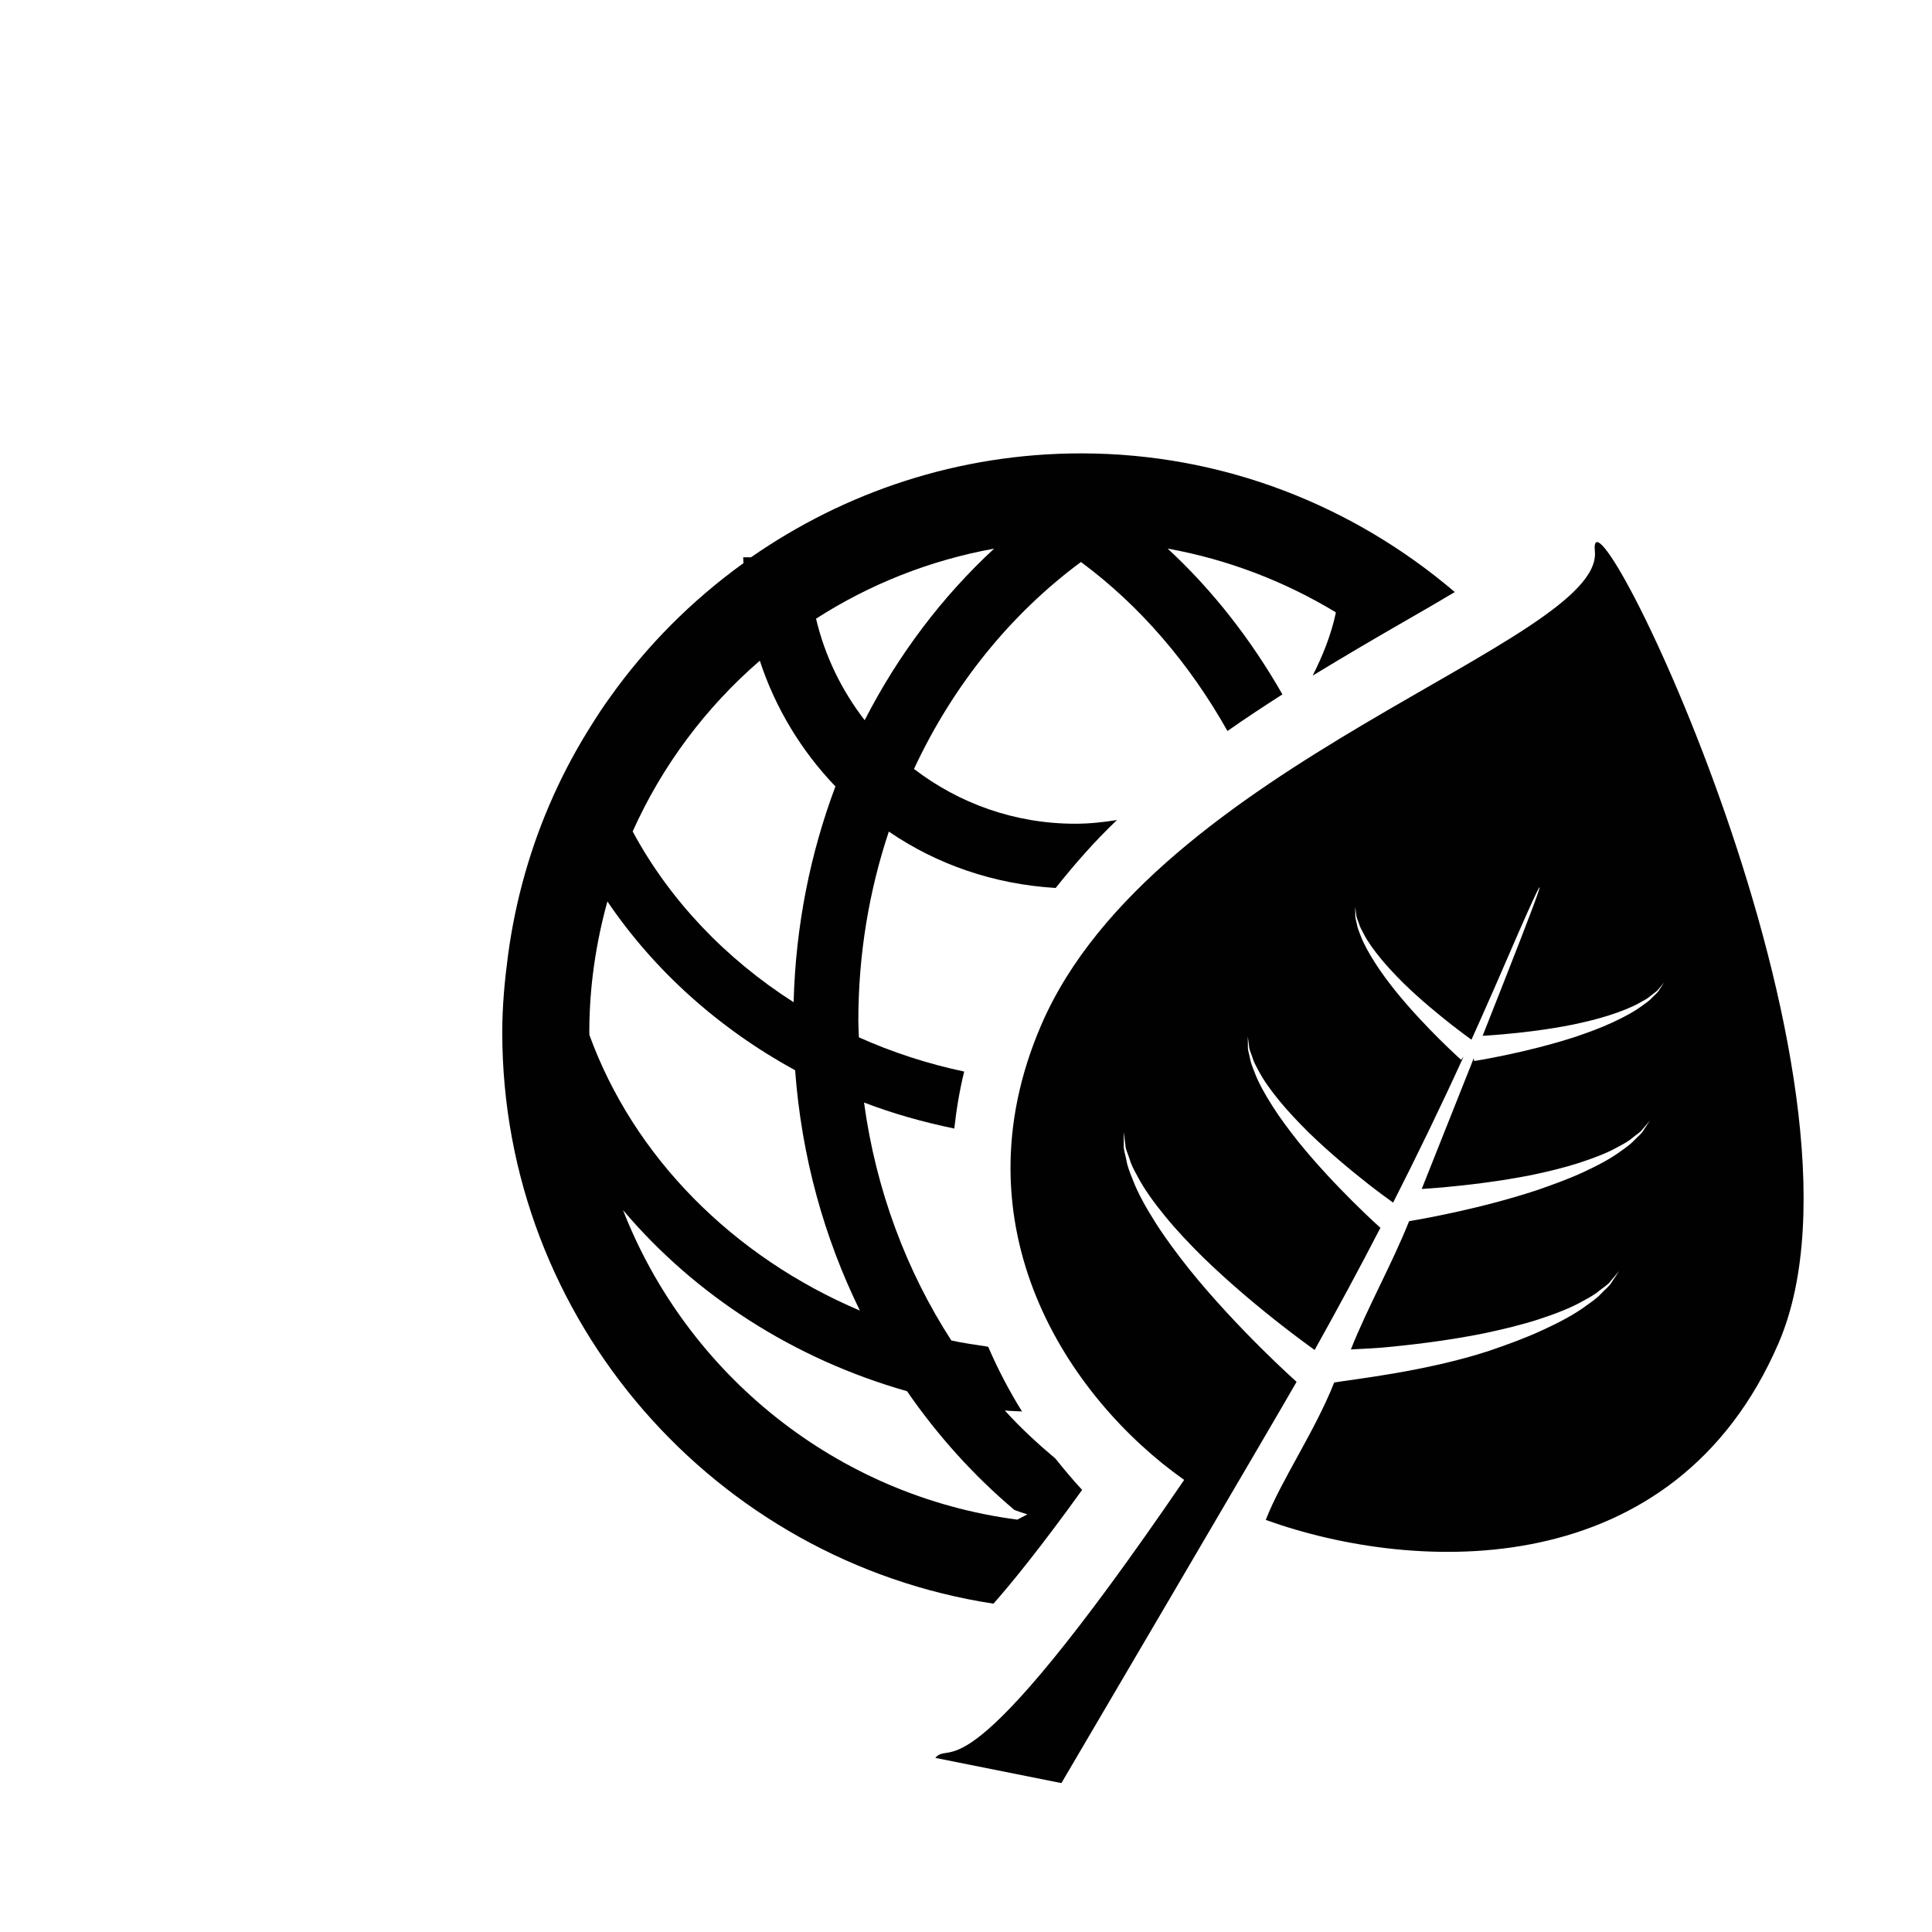
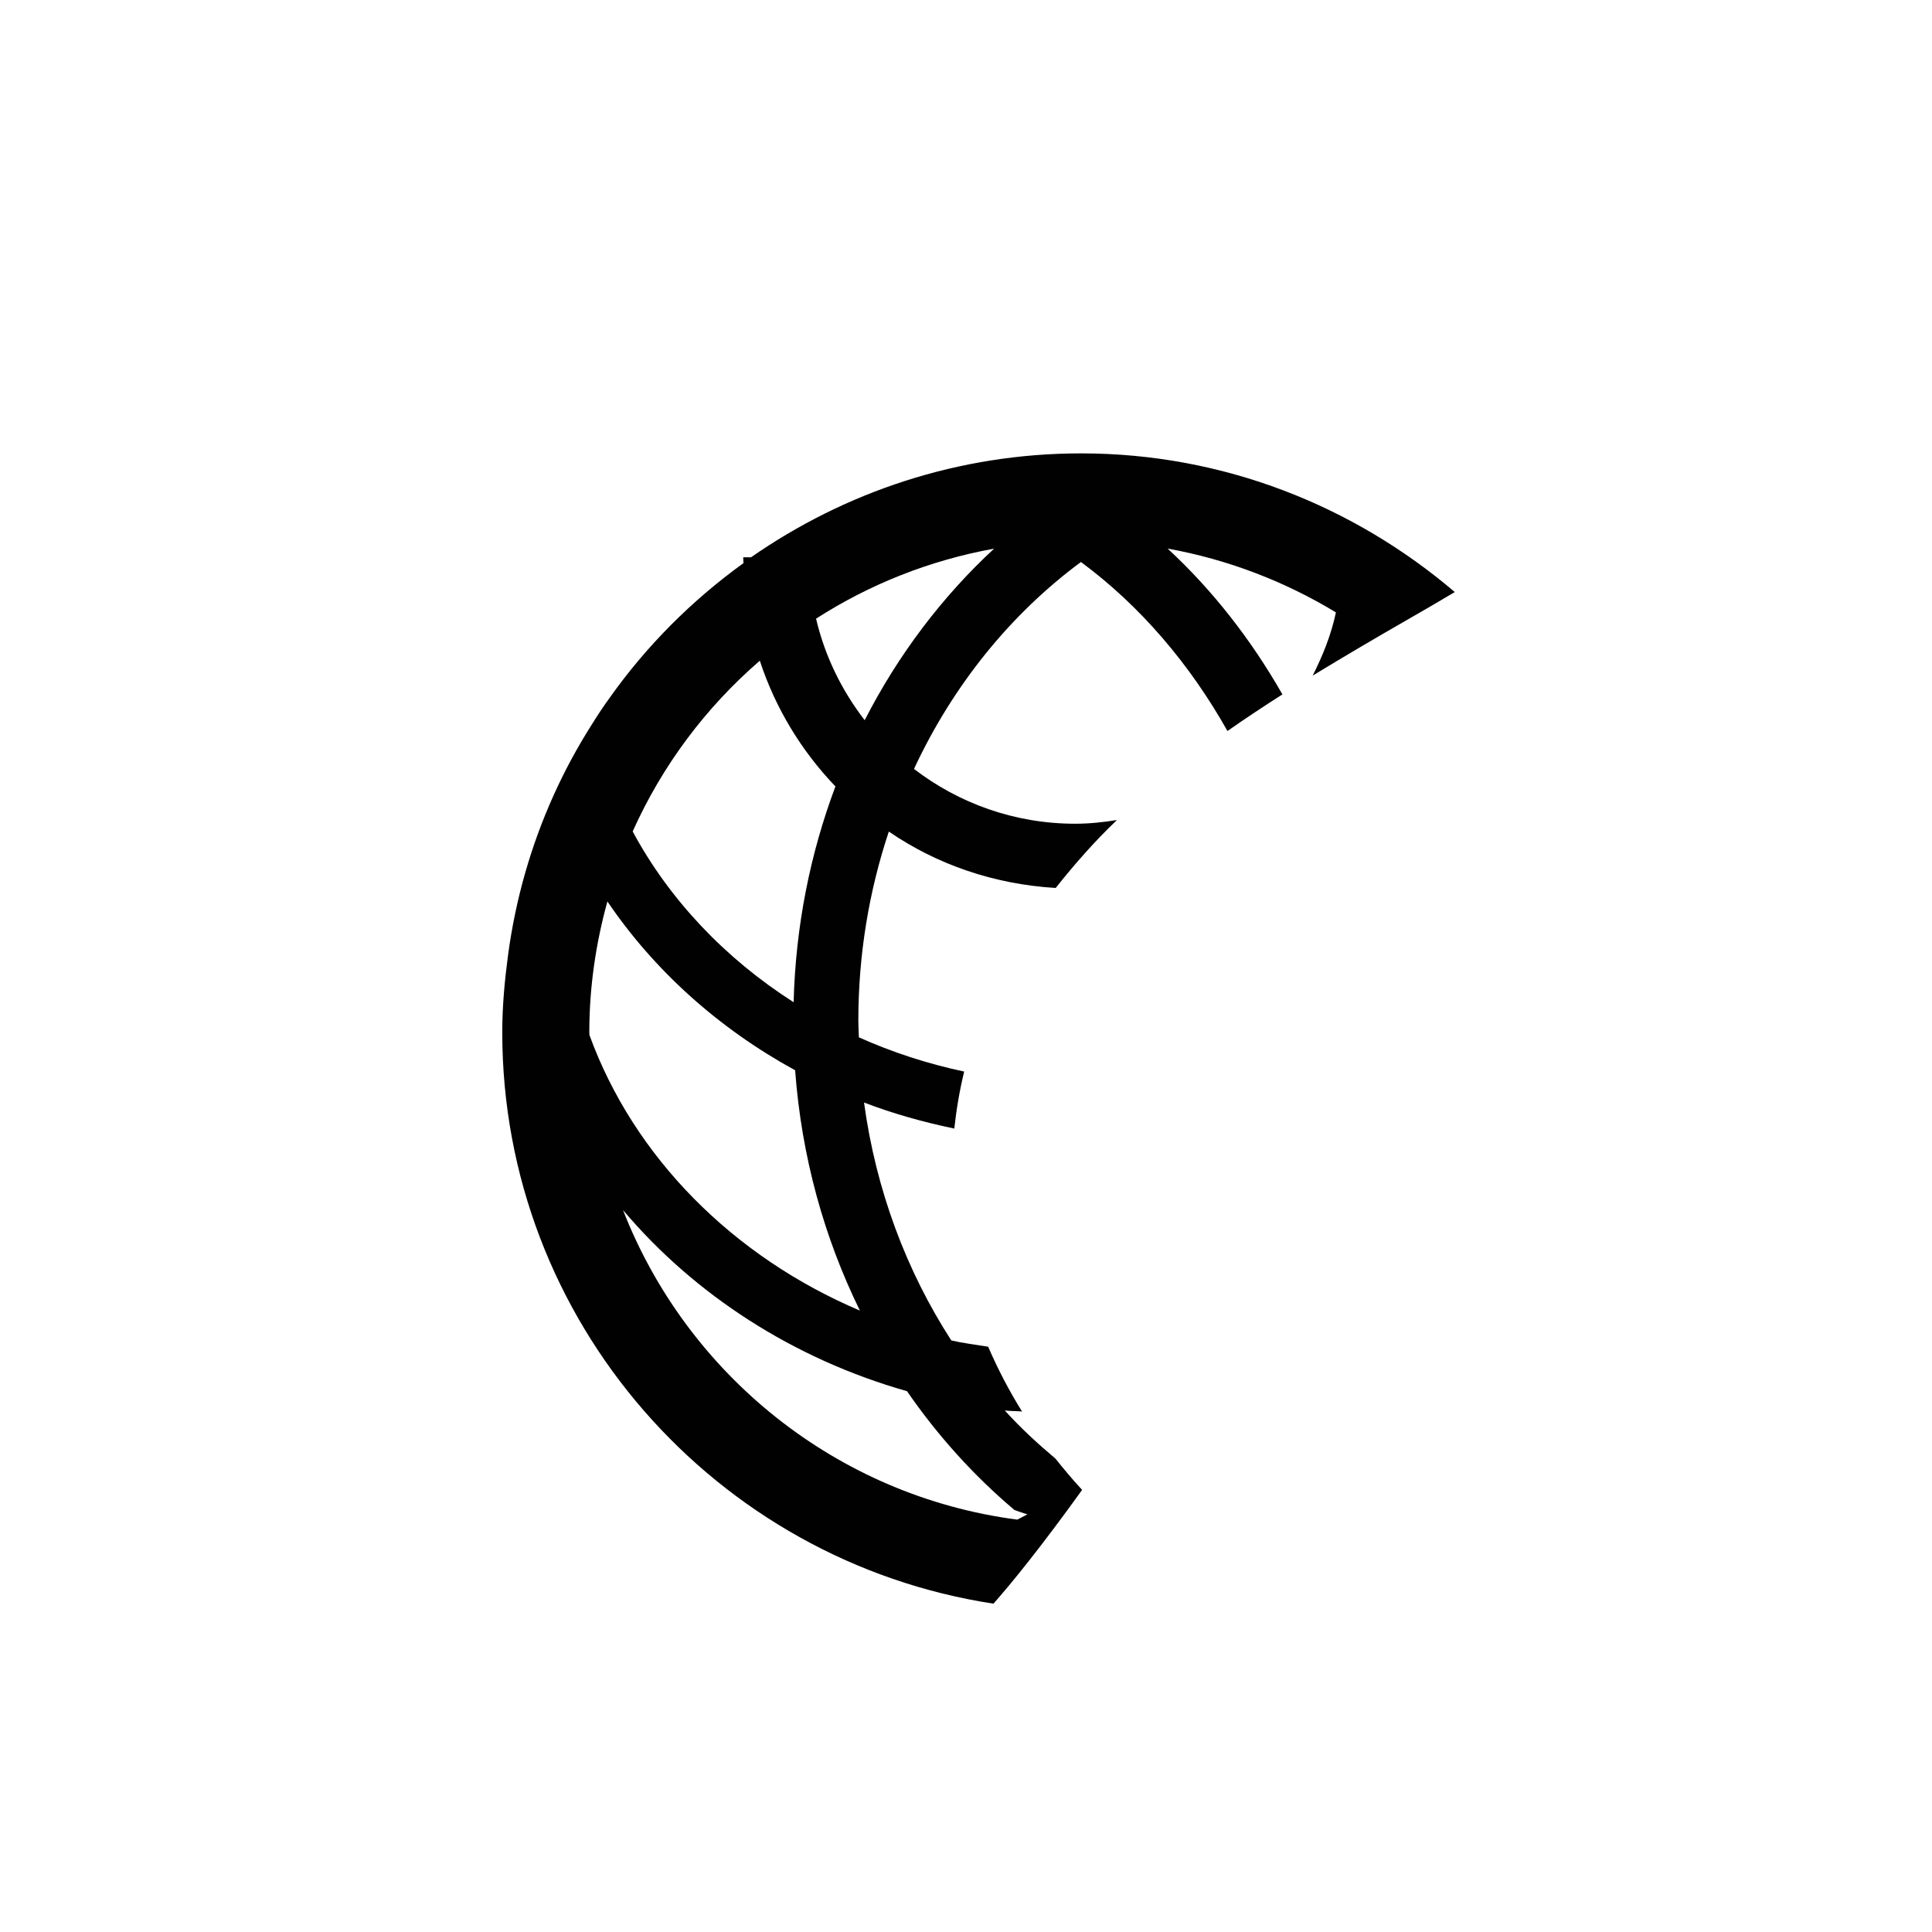
<svg xmlns="http://www.w3.org/2000/svg" version="1.1" id="Layer_1" x="0px" y="0px" width="36px" height="36px" viewBox="0 0 36 36" style="enable-background:new 0 0 36 36;" xml:space="preserve">
  <g>
    <path style="fill:#010101;" d="M20.164,27.762c-0.173-0.186-0.337-0.382-0.496-0.582c-0.332-0.279-0.651-0.572-0.945-0.898   c0.105,0.013,0.215,0.01,0.321,0.019c-0.239-0.384-0.45-0.787-0.631-1.207c-0.23-0.037-0.462-0.065-0.687-0.117   c-0.833-1.289-1.404-2.798-1.626-4.433c0.538,0.206,1.103,0.365,1.682,0.485c0.038-0.35,0.097-0.704,0.184-1.062   c-0.687-0.146-1.344-0.361-1.962-0.638c-0.003-0.105-0.01-0.208-0.01-0.313c0-1.235,0.201-2.42,0.568-3.521   c0.893,0.613,1.96,0.982,3.109,1.051c0.353-0.444,0.728-0.872,1.142-1.266c-0.254,0.041-0.513,0.069-0.778,0.069   c-1.13,0-2.17-0.381-3.004-1.021c0.725-1.556,1.798-2.885,3.111-3.856c1.105,0.817,2.027,1.9,2.73,3.149   c0.34-0.238,0.683-0.464,1.024-0.682c-0.583-1.021-1.301-1.943-2.139-2.717c1.129,0.204,2.188,0.614,3.136,1.189   c-0.088,0.418-0.246,0.807-0.433,1.178c0.595-0.363,1.18-0.705,1.72-1.016c0.29-0.166,0.615-0.354,0.928-0.541   c-1.881-1.603-4.306-2.584-6.964-2.584c-2.285,0-4.403,0.721-6.149,1.936h-0.146c0,0.037,0.003,0.072,0.005,0.109   c-0.964,0.695-1.813,1.546-2.499,2.517c-0.113,0.154-0.218,0.315-0.32,0.478c-0.274,0.431-0.517,0.879-0.726,1.346   c-0.416,0.926-0.702,1.919-0.842,2.962c-0.063,0.471-0.108,0.95-0.108,1.438c0,5.391,3.98,9.857,9.153,10.648   C18.86,29.487,19.388,28.839,20.164,27.762z M18.524,10.223c-0.969,0.896-1.789,1.979-2.412,3.197   c-0.426-0.552-0.742-1.193-0.906-1.892C16.199,10.89,17.32,10.441,18.524,10.223z M14.158,12.311   c0.291,0.889,0.779,1.686,1.409,2.343c-0.469,1.248-0.742,2.602-0.779,4.021c-1.271-0.812-2.311-1.904-2.999-3.182   C12.339,14.265,13.15,13.183,14.158,12.311z M10.981,19.233c0-0.843,0.122-1.656,0.337-2.436c0.874,1.29,2.076,2.368,3.498,3.146   c0.119,1.611,0.542,3.123,1.207,4.478c-2.367-1.005-4.212-2.86-5.04-5.135C10.984,19.269,10.981,19.253,10.981,19.233z    M11.609,22.548c1.33,1.575,3.172,2.773,5.292,3.375c0.574,0.832,1.247,1.577,2.001,2.213c0.079,0.031,0.16,0.056,0.242,0.082   c-0.063,0.035-0.125,0.063-0.188,0.098C15.594,27.878,12.803,25.611,11.609,22.548z" />
-     <path style="fill:#010101;" d="M29.718,10.27c0.17,1.701-8.216,3.955-10.316,8.829c-1.62,3.756,0.493,6.942,2.663,8.477   c-4.165,6.104-4.334,4.817-4.637,5.18l2.35,0.469c0,0,3.978-6.768,4.382-7.476c-0.016-0.015-1.093-0.975-1.998-2.096   c-0.225-0.284-0.442-0.573-0.625-0.861c-0.182-0.286-0.338-0.565-0.434-0.821c-0.051-0.127-0.097-0.242-0.114-0.353   c-0.021-0.108-0.056-0.199-0.049-0.281c-0.001-0.156-0.002-0.245-0.002-0.245s0.011,0.088,0.032,0.242   c0.001,0.078,0.047,0.164,0.08,0.267c0.028,0.103,0.086,0.21,0.15,0.325c0.122,0.234,0.304,0.485,0.513,0.74   c0.208,0.256,0.452,0.512,0.702,0.76c0.506,0.493,1.051,0.943,1.468,1.269c0.286,0.223,0.5,0.378,0.613,0.46   c0.405-0.725,0.819-1.488,1.234-2.292l-0.01,0.014c0,0-0.833-0.743-1.531-1.606c-0.172-0.219-0.339-0.439-0.478-0.66   c-0.14-0.22-0.26-0.433-0.333-0.628c-0.039-0.098-0.074-0.186-0.088-0.271c-0.016-0.082-0.042-0.151-0.037-0.214   c-0.001-0.12-0.002-0.189-0.002-0.189s0.009,0.068,0.024,0.188c0.001,0.06,0.037,0.125,0.061,0.203   c0.022,0.079,0.066,0.16,0.115,0.25c0.093,0.179,0.232,0.371,0.392,0.566s0.346,0.391,0.537,0.581   c0.387,0.377,0.805,0.722,1.124,0.972c0.208,0.162,0.365,0.276,0.455,0.34c0.441-0.868,0.882-1.776,1.313-2.72l-0.046,0.059   c0,0-0.667-0.594-1.225-1.285c-0.138-0.173-0.271-0.352-0.382-0.527c-0.111-0.175-0.208-0.347-0.266-0.502   c-0.031-0.078-0.059-0.149-0.07-0.217c-0.013-0.066-0.034-0.122-0.029-0.172c-0.001-0.096-0.002-0.151-0.002-0.151   s0.007,0.056,0.02,0.15c0,0.047,0.029,0.101,0.049,0.162c0.018,0.063,0.053,0.128,0.092,0.199c0.074,0.145,0.186,0.297,0.313,0.453   c0.127,0.155,0.276,0.313,0.43,0.466c0.31,0.302,0.644,0.576,0.899,0.776c0.167,0.13,0.292,0.222,0.364,0.273   c0.002-0.007,0.005-0.012,0.008-0.018c0,0,0.295-0.656,0.431-0.97c1.376-3.191,0.861-1.843-0.231,0.916   c0.101-0.006,0.229-0.015,0.388-0.029c0.356-0.031,0.832-0.087,1.299-0.181c0.233-0.05,0.465-0.105,0.677-0.174   c0.212-0.069,0.408-0.144,0.563-0.232c0.079-0.043,0.151-0.082,0.206-0.131c0.055-0.046,0.113-0.078,0.142-0.121   c0.068-0.08,0.107-0.126,0.107-0.126s-0.033,0.05-0.092,0.139c-0.025,0.049-0.078,0.088-0.13,0.142   c-0.051,0.057-0.12,0.105-0.195,0.158c-0.148,0.109-0.339,0.211-0.548,0.307c-0.208,0.097-0.439,0.182-0.671,0.261   c-0.932,0.306-1.905,0.457-1.905,0.457l-0.006-0.054c-0.296,0.747-0.626,1.577-0.97,2.438c0.112-0.007,0.237-0.017,0.388-0.029   c0.459-0.042,1.072-0.113,1.675-0.234c0.301-0.064,0.601-0.136,0.875-0.225c0.273-0.089,0.525-0.185,0.725-0.299   c0.101-0.054,0.195-0.105,0.265-0.167c0.072-0.06,0.146-0.102,0.184-0.157c0.088-0.104,0.139-0.162,0.139-0.162   s-0.043,0.063-0.119,0.179c-0.033,0.063-0.101,0.112-0.168,0.183c-0.065,0.072-0.153,0.135-0.251,0.204   c-0.19,0.142-0.437,0.271-0.706,0.396c-0.27,0.124-0.566,0.232-0.865,0.335c-1.029,0.339-2.091,0.528-2.377,0.576   c-0.317,0.796-0.774,1.605-1.085,2.39c0.125-0.008,0.402-0.019,0.569-0.033c0.527-0.047,1.23-0.129,1.922-0.269   c0.344-0.074,0.688-0.155,1.002-0.257c0.313-0.102,0.603-0.213,0.832-0.344c0.116-0.063,0.223-0.121,0.304-0.192   c0.082-0.066,0.167-0.114,0.211-0.18c0.101-0.118,0.159-0.187,0.159-0.187s-0.05,0.074-0.137,0.206   c-0.037,0.071-0.116,0.129-0.192,0.209c-0.075,0.083-0.176,0.155-0.288,0.234c-0.219,0.162-0.502,0.312-0.811,0.453   c-0.309,0.144-0.649,0.268-0.992,0.385c-1.167,0.384-2.545,0.532-2.89,0.591c-0.357,0.907-0.993,1.83-1.275,2.561   c2.798,1.006,7.613,1.213,9.557-3.298C35.241,20.147,29.548,8.569,29.718,10.27z" />
  </g>
</svg>